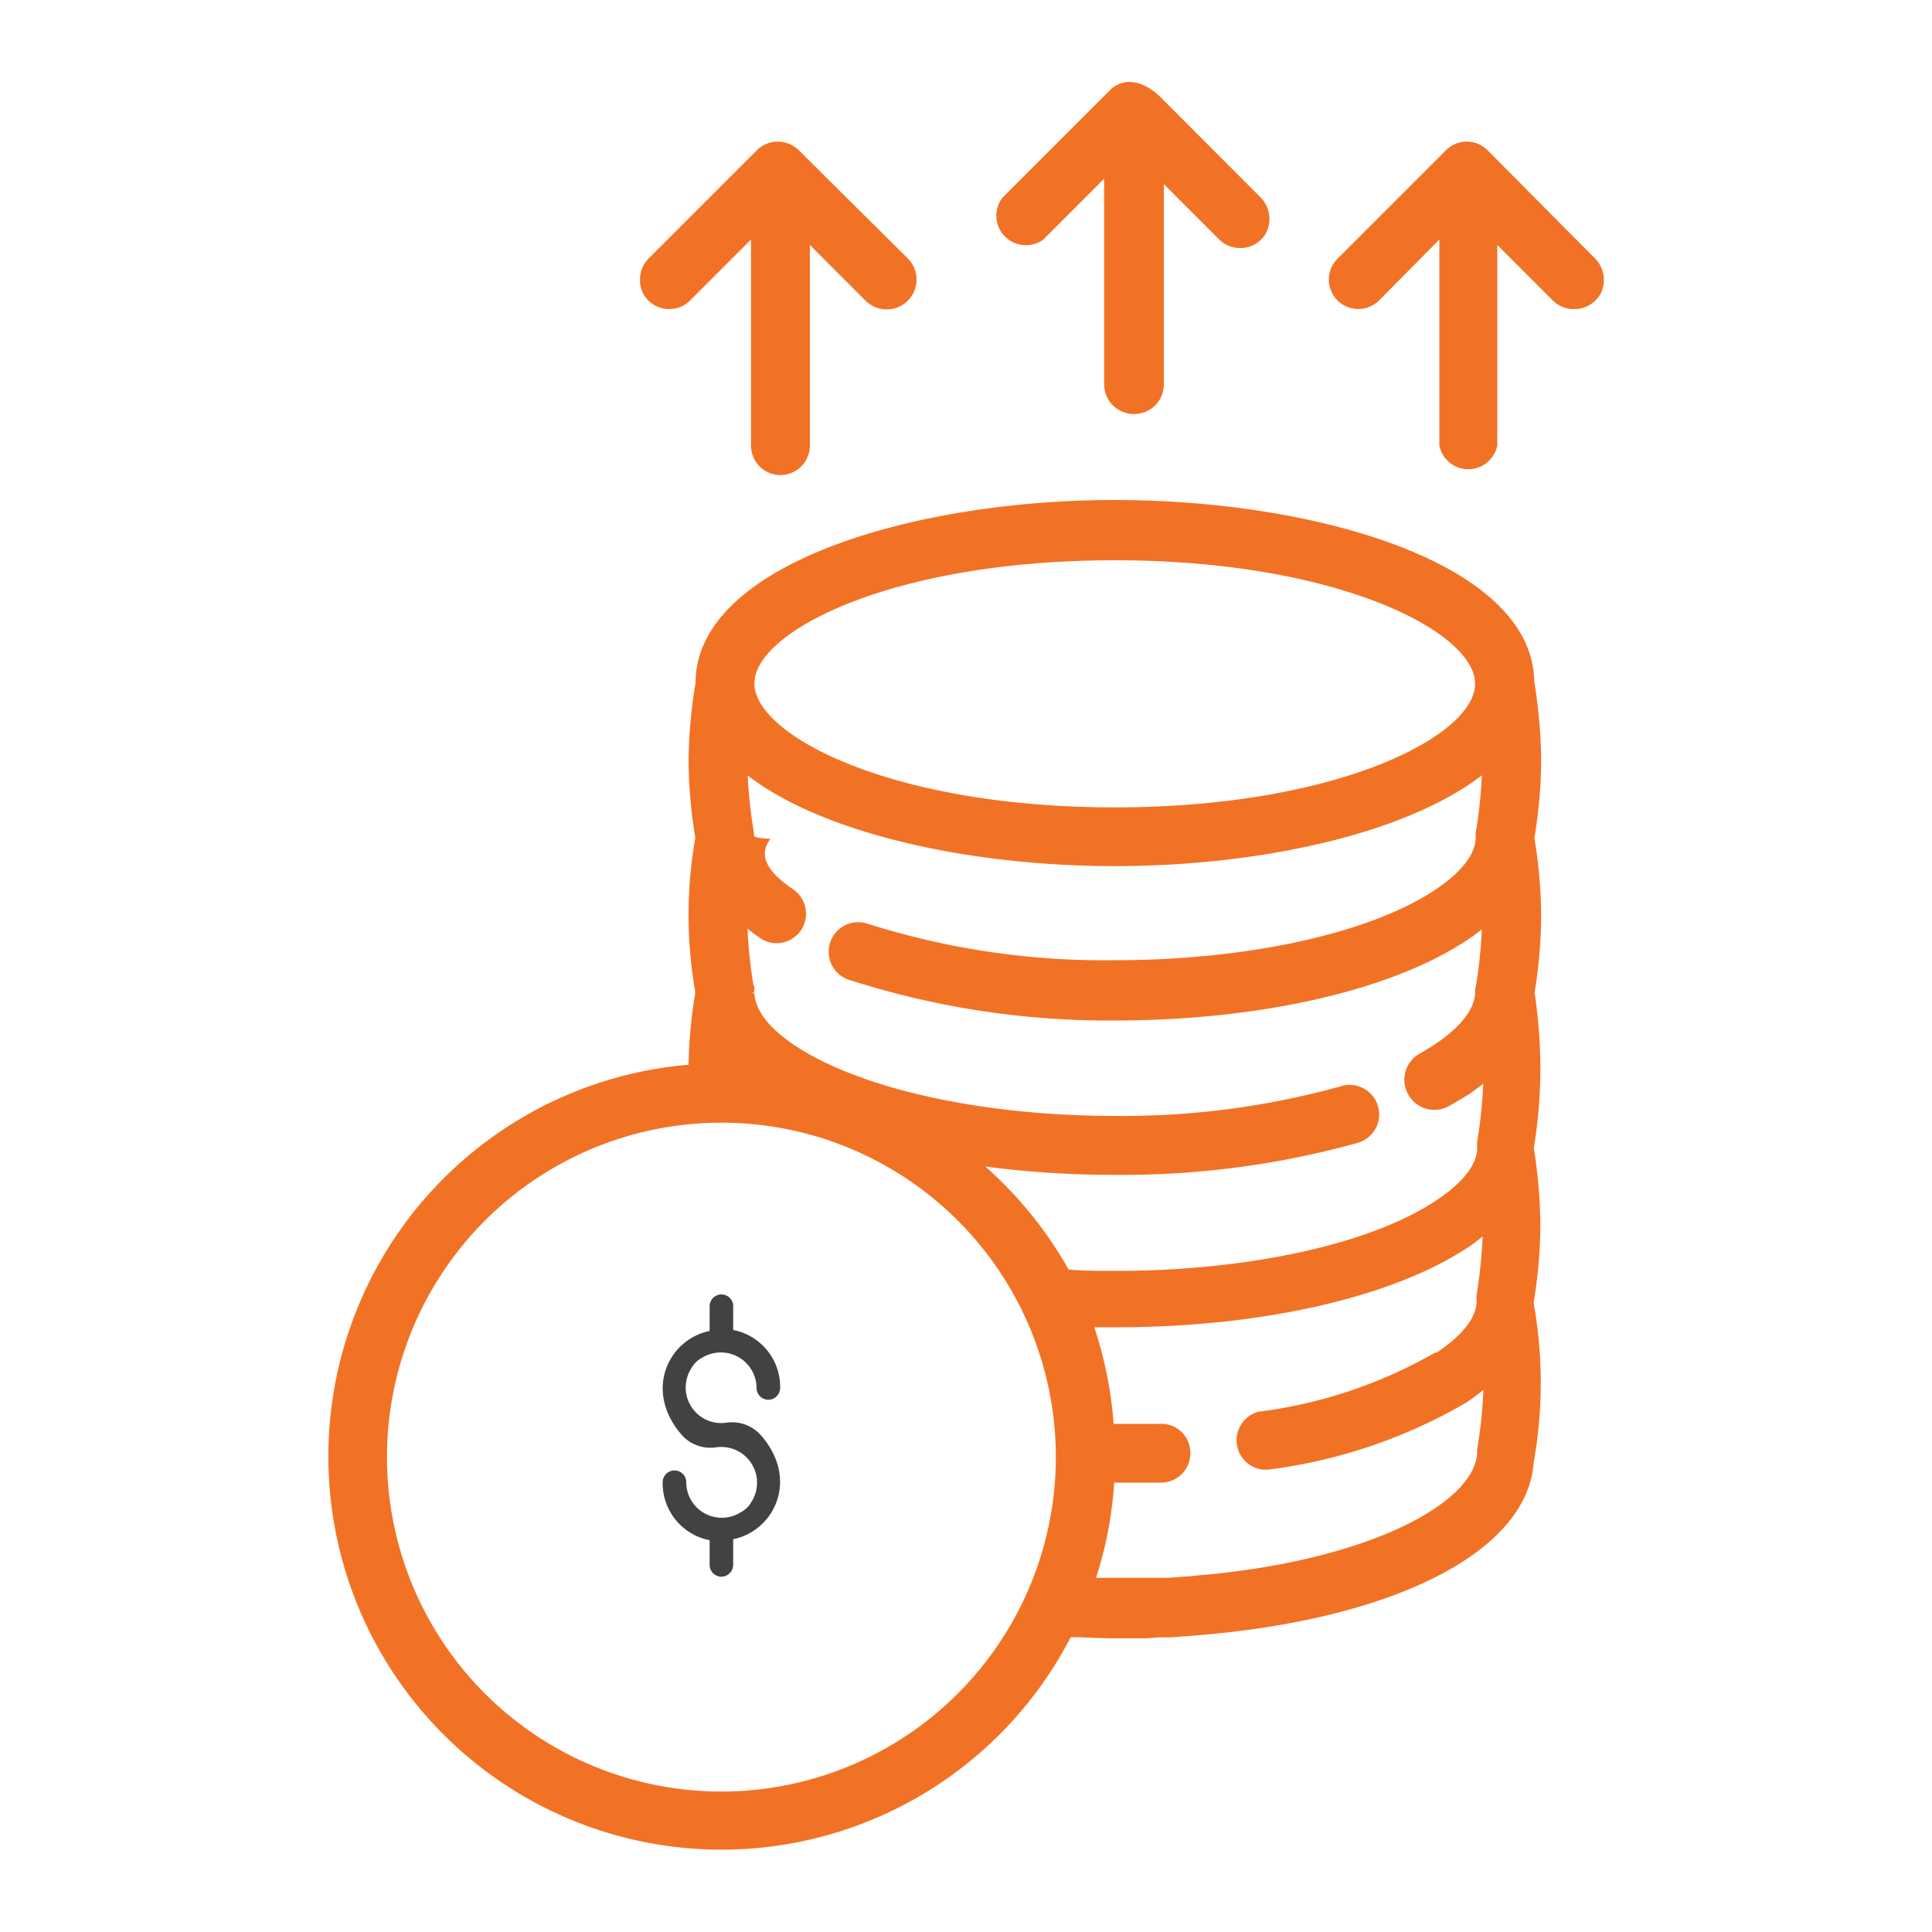
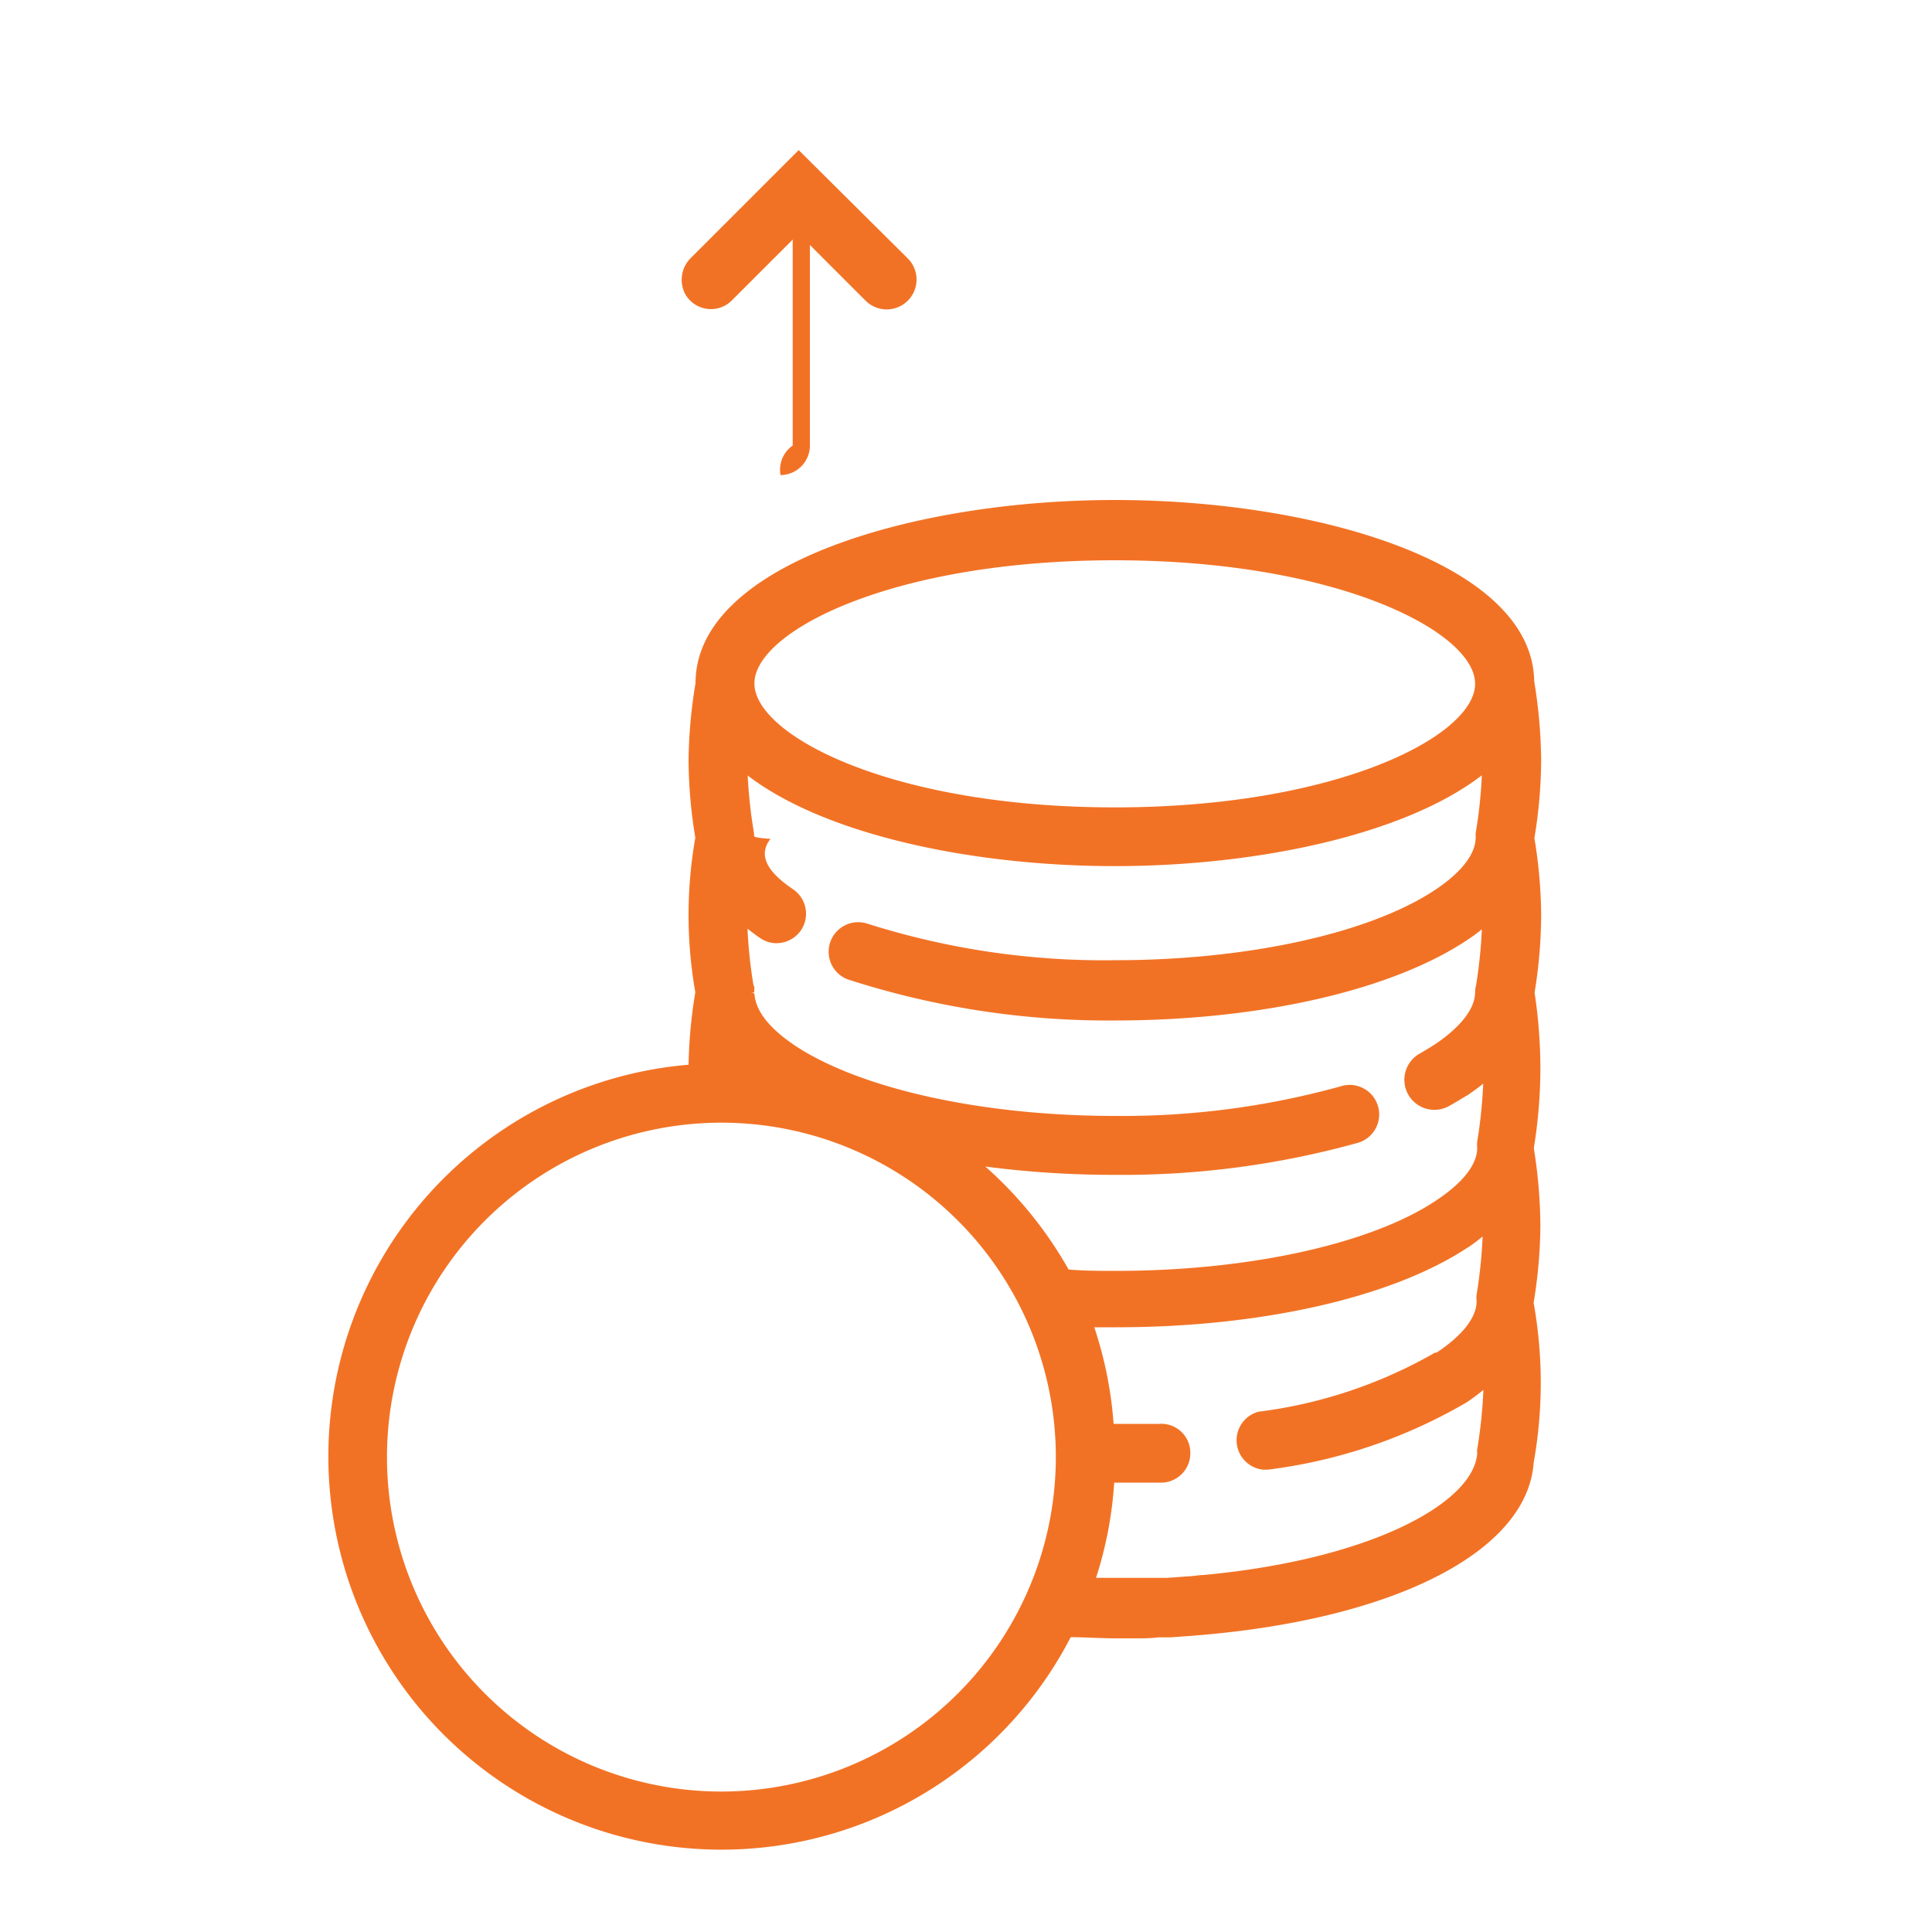
<svg xmlns="http://www.w3.org/2000/svg" id="Layer_1" data-name="Layer 1" viewBox="0 0 100 100">
  <defs>
    <style>.cls-1{fill:#f27225;}.cls-2{fill:#424143;}</style>
  </defs>
  <path class="cls-1" d="M79.43,51.38a25.44,25.44,0,0,0,.34-4,25.12,25.12,0,0,0-.35-4,25.12,25.12,0,0,0,.35-4,26.35,26.35,0,0,0-.36-4.12c-.09-6.09-11.23-9.38-21.71-9.38S36,29.23,36,35.36a25.66,25.66,0,0,0-.36,4,25.12,25.12,0,0,0,.35,4,23,23,0,0,0,0,8,25.23,25.23,0,0,0-.35,3.75A20.35,20.35,0,1,0,55.42,84.74c.77,0,1.54.06,2.28.06h1.07c.4,0,.79,0,1.17-.05l.52,0h.11l1.11-.08.92-.08c9.92-.93,16.46-4.4,16.78-8.87a23.42,23.42,0,0,0,0-8.29,25.29,25.29,0,0,0,.35-4,26.3,26.3,0,0,0-.34-4,26.13,26.13,0,0,0,.34-4A26.58,26.58,0,0,0,79.43,51.38ZM51,60.38a51.14,51.14,0,0,0,6.68.43,45.45,45.45,0,0,0,12.54-1.64,1.53,1.53,0,1,0-.87-2.93A42.21,42.21,0,0,1,57.7,57.76c-6.84,0-13.19-1.4-16.58-3.66h0c-1.3-.88-2-1.76-2.07-2.65,0,0,0-.05-.18-.07v0c.18,0,.17,0,.17-.07a.92.92,0,0,0,0-.16v0A.15.15,0,0,0,39,51a25.19,25.19,0,0,1-.31-2.93c.21.16.41.32.65.48a1.5,1.5,0,0,0,.85.27,1.55,1.55,0,0,0,1.27-.67,1.53,1.53,0,0,0-.41-2.12c-.89-.61-2-1.55-1.17-2.61v0c-.84-.06-.84-.11-.85-.17s0-.08,0-.11a25.25,25.25,0,0,1-.33-3c4,3.07,11.64,4.69,19,4.69s15-1.62,19-4.7a24.44,24.44,0,0,1-.32,3,.09.09,0,0,0,0,0s0,.07,0,.11,0,.08,0,.11c0,.86-.75,1.81-2.07,2.69-3.37,2.26-9.72,3.66-16.58,3.66a40.45,40.45,0,0,1-12.86-1.9,1.53,1.53,0,0,0-1,2.89A43.79,43.79,0,0,0,57.7,52.82c7.54,0,14.38-1.57,18.28-4.19a8.39,8.39,0,0,0,.72-.53A24.5,24.5,0,0,1,76.4,51a1.42,1.42,0,0,0-.05.36v0h0c0,.85-.75,1.8-2.07,2.69h0c-.25.16-.51.32-.79.48A1.53,1.53,0,0,0,75,57.25c.34-.19.66-.39,1-.59l.11-.08c.24-.16.46-.33.66-.49a24.83,24.83,0,0,1-.31,3h0a1.75,1.75,0,0,0,0,.33h0c0,.84-.73,1.77-2,2.63l-.1.07c-3.36,2.26-9.71,3.66-16.57,3.66-.87,0-1.69,0-2.48-.07A20.6,20.6,0,0,0,51,60.38ZM57.7,29c11.53,0,18.62,3.7,18.65,6.37v.06c-.06,2.67-7.14,6.36-18.65,6.36S39.16,38.1,39.05,35.44v-.12C39.14,32.65,46.21,29,57.7,29ZM37.34,92.73A17.31,17.31,0,1,1,54.65,75.42,17.32,17.32,0,0,1,37.34,92.73Zm25-11.21c-.27,0-.53.06-.83.07l-1.09.08h-.1l-.51,0c-.35,0-.72,0-1.08,0h-2a20.11,20.11,0,0,0,.94-4.93h.07c.82,0,1.62,0,2.42,0a1.52,1.52,0,0,0,1.45-1.6A1.5,1.5,0,0,0,60,73.7c-.78,0-1.57,0-2.36,0a20.46,20.46,0,0,0-1-5l1.13,0c7.48,0,14.25-1.53,18.17-4.11l.1-.06,0,0c.26-.18.48-.35.7-.53a25,25,0,0,1-.31,3,1.24,1.24,0,0,0,0,.33v0c0,1.09-1.14,2.06-2.07,2.68l-.08,0a24.44,24.44,0,0,1-9.14,3.06,1.53,1.53,0,0,0,.24,3l.24,0a27,27,0,0,0,10.32-3.5l.14-.1c.26-.18.48-.35.7-.53a25.14,25.14,0,0,1-.32,3.08.71.71,0,0,0,0,.2s0,0,0,0C76.29,77.77,71,80.71,62.31,81.52Z" />
-   <path class="cls-1" d="M58.72,21.43a1.53,1.53,0,0,0,1.52-1.53V9.53l2.87,2.87a1.55,1.55,0,0,0,1.08.44,1.52,1.52,0,0,0,1.33-.76,1.59,1.59,0,0,0-.31-1.9L60.1,5.06c-1-1-2-1-2.6-.44l-5.62,5.62A1.53,1.53,0,0,0,54,12.4l3.15-3.15V19.9A1.54,1.54,0,0,0,58.72,21.43Z" />
-   <path class="cls-1" d="M40.4,24.59a1.53,1.53,0,0,0,1.52-1.53V12.68l2.87,2.87A1.53,1.53,0,1,0,47,13.39L41.34,7.77a1.56,1.56,0,0,0-1.08-.44,1.53,1.53,0,0,0-1.08.44l-5.56,5.56a1.59,1.59,0,0,0-.31,1.9,1.54,1.54,0,0,0,1.33.77,1.52,1.52,0,0,0,1.08-.45l3.15-3.15V23.06A1.53,1.53,0,0,0,40.4,24.59Z" />
-   <path class="cls-1" d="M77,7.78a1.52,1.52,0,0,0-2.16,0l-5.61,5.61a1.52,1.52,0,0,0,2.15,2.16L74.5,12.4V23.06a1.53,1.53,0,0,0,3,0V12.68l2.87,2.87A1.52,1.52,0,0,0,81.5,16a1.55,1.55,0,0,0,1.33-.77,1.58,1.58,0,0,0-.32-1.9Z" />
-   <path class="cls-2" d="M37.33,67a.61.61,0,0,0-.6.61v1.28c-2.12.43-3.46,3.1-1.41,5.42a2,2,0,0,0,1.77.6,1.85,1.85,0,0,1,1.81,2.82,1.36,1.36,0,0,1-.55.54,1.84,1.84,0,0,1-2.83-1.55.61.61,0,1,0-1.22,0,3,3,0,0,0,2.43,3v1.27a.61.61,0,0,0,.6.62.62.62,0,0,0,.62-.62V79.67c2.12-.43,3.46-3.11,1.4-5.42a2,2,0,0,0-1.76-.61,1.84,1.84,0,0,1-1.81-2.81,1.28,1.28,0,0,1,.54-.54,1.85,1.85,0,0,1,2.84,1.55.61.61,0,1,0,1.22,0,3,3,0,0,0-2.43-3V67.59A.61.61,0,0,0,37.33,67Z" />
+   <path class="cls-1" d="M40.4,24.59a1.53,1.53,0,0,0,1.52-1.53V12.68l2.87,2.87A1.53,1.53,0,1,0,47,13.39L41.34,7.77l-5.56,5.56a1.59,1.59,0,0,0-.31,1.9,1.54,1.54,0,0,0,1.33.77,1.52,1.52,0,0,0,1.08-.45l3.15-3.15V23.06A1.53,1.53,0,0,0,40.4,24.59Z" />
</svg>